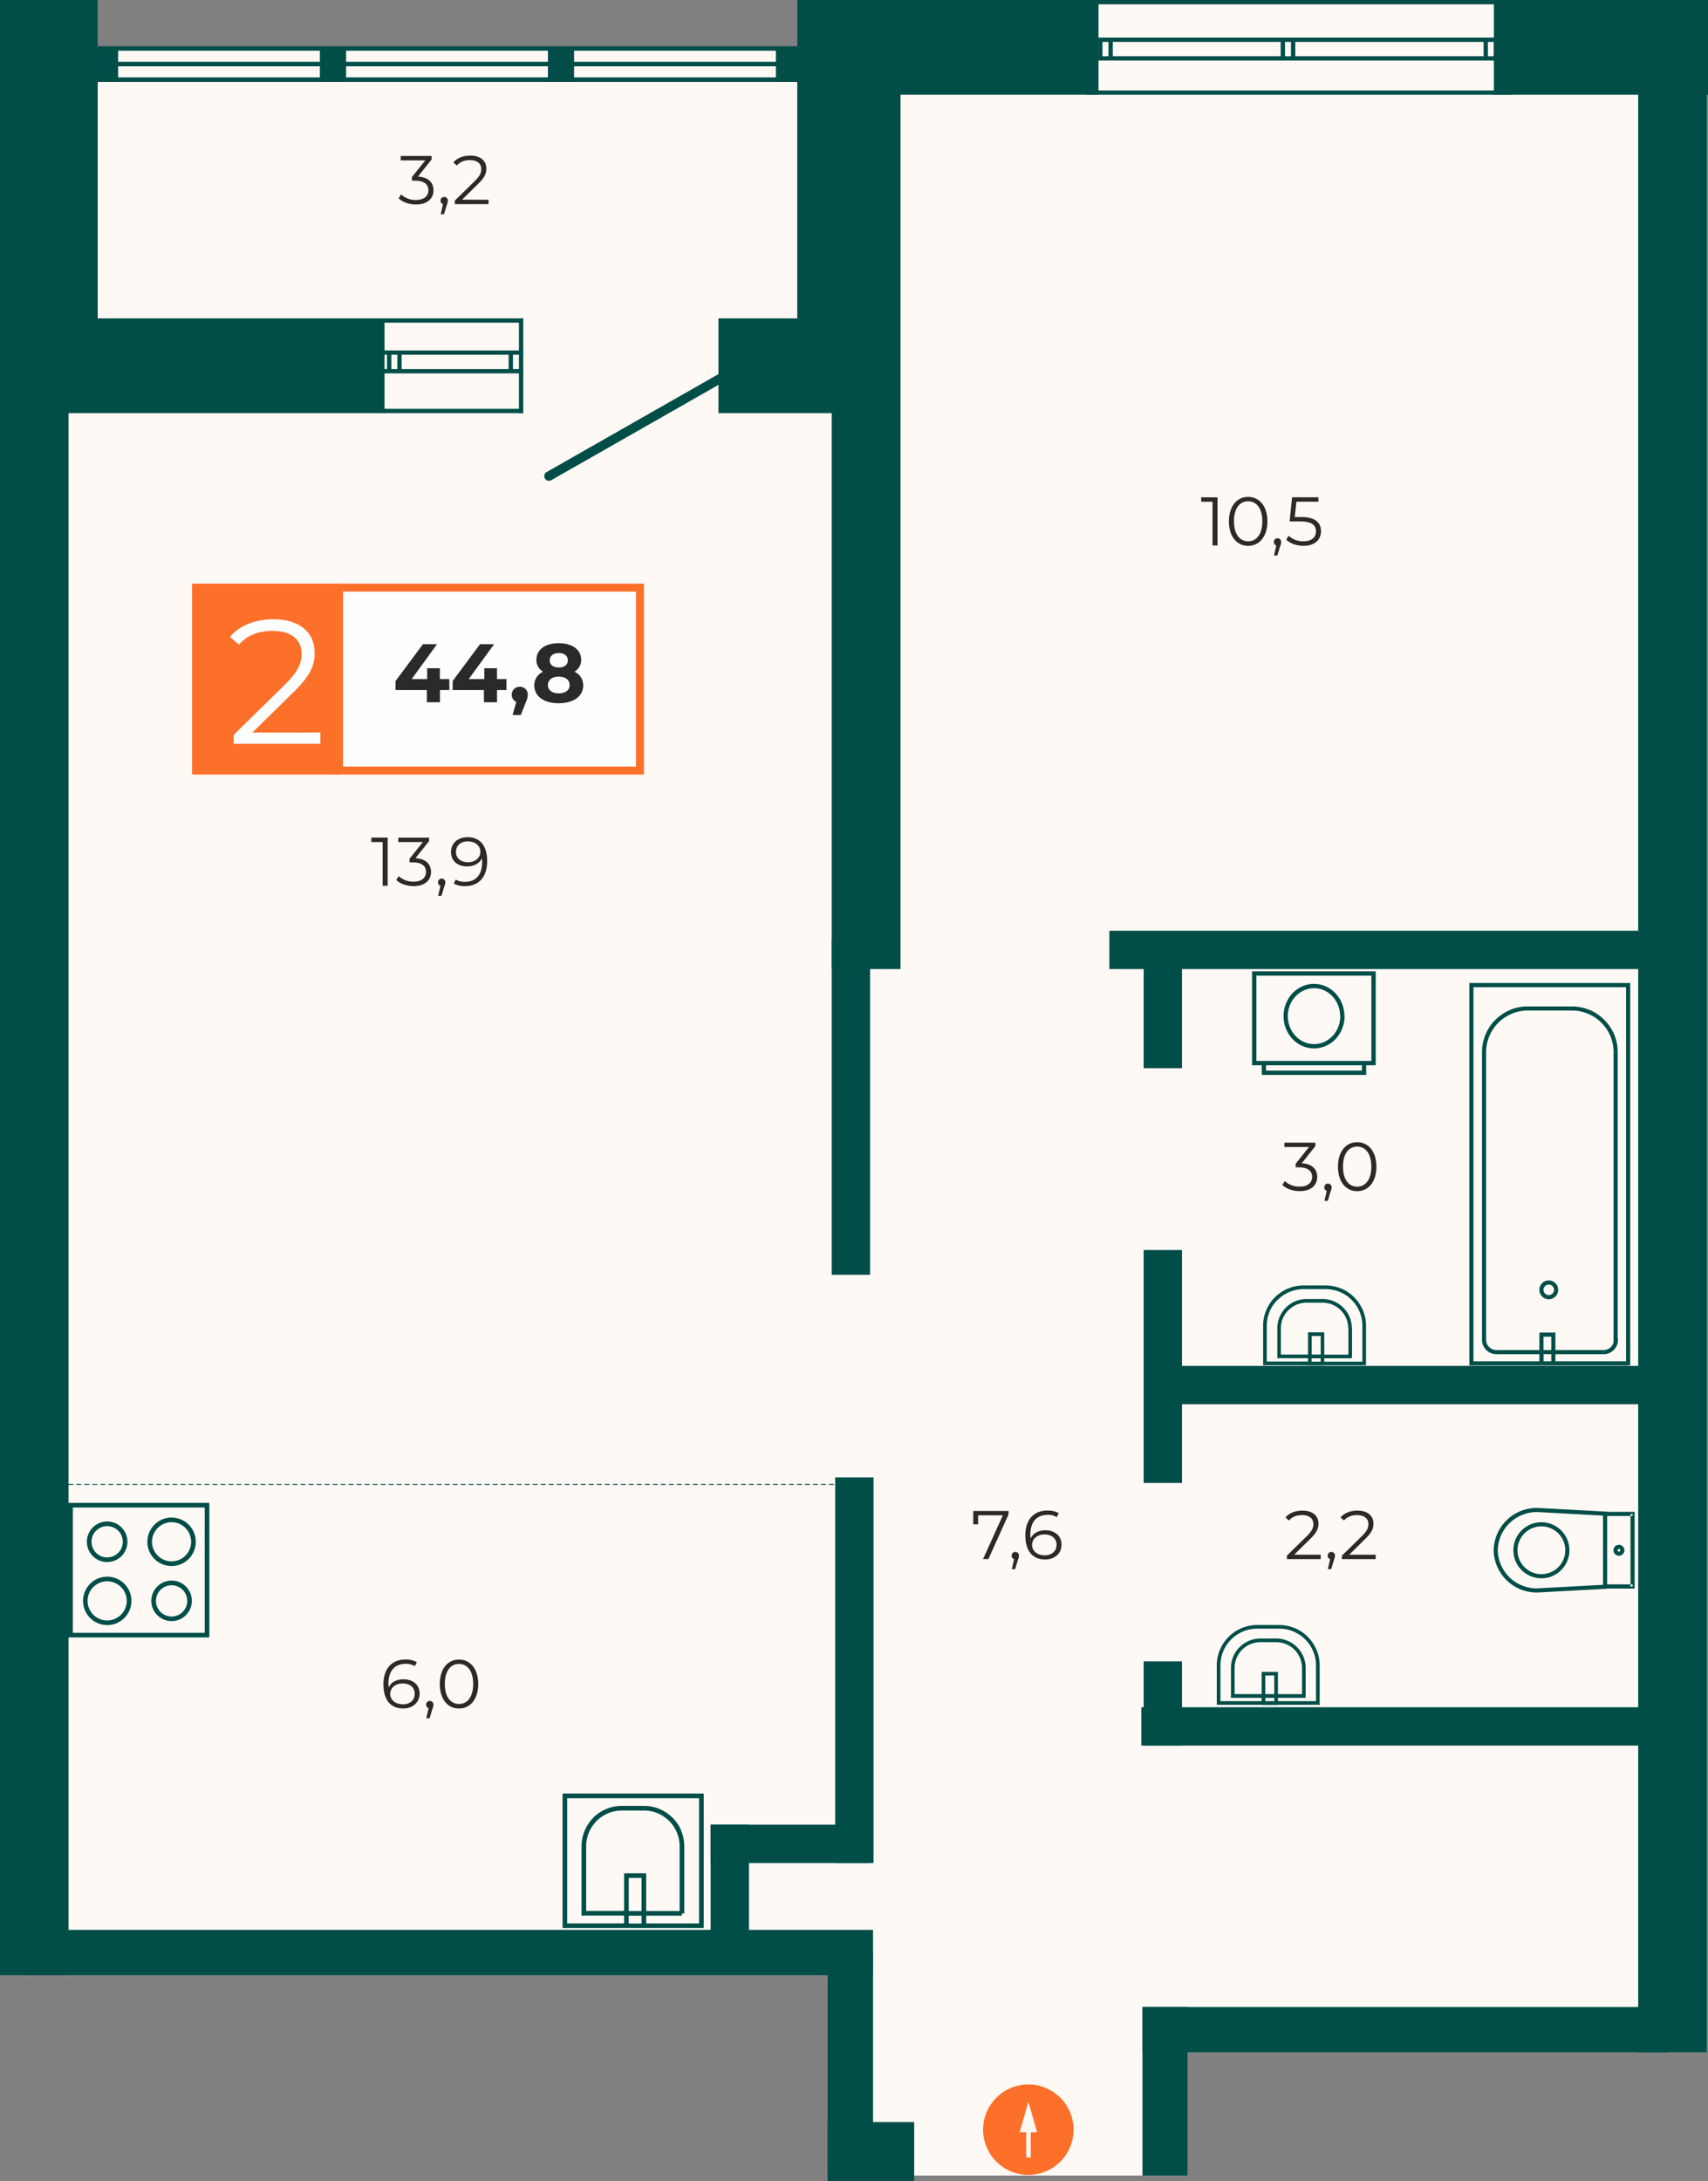
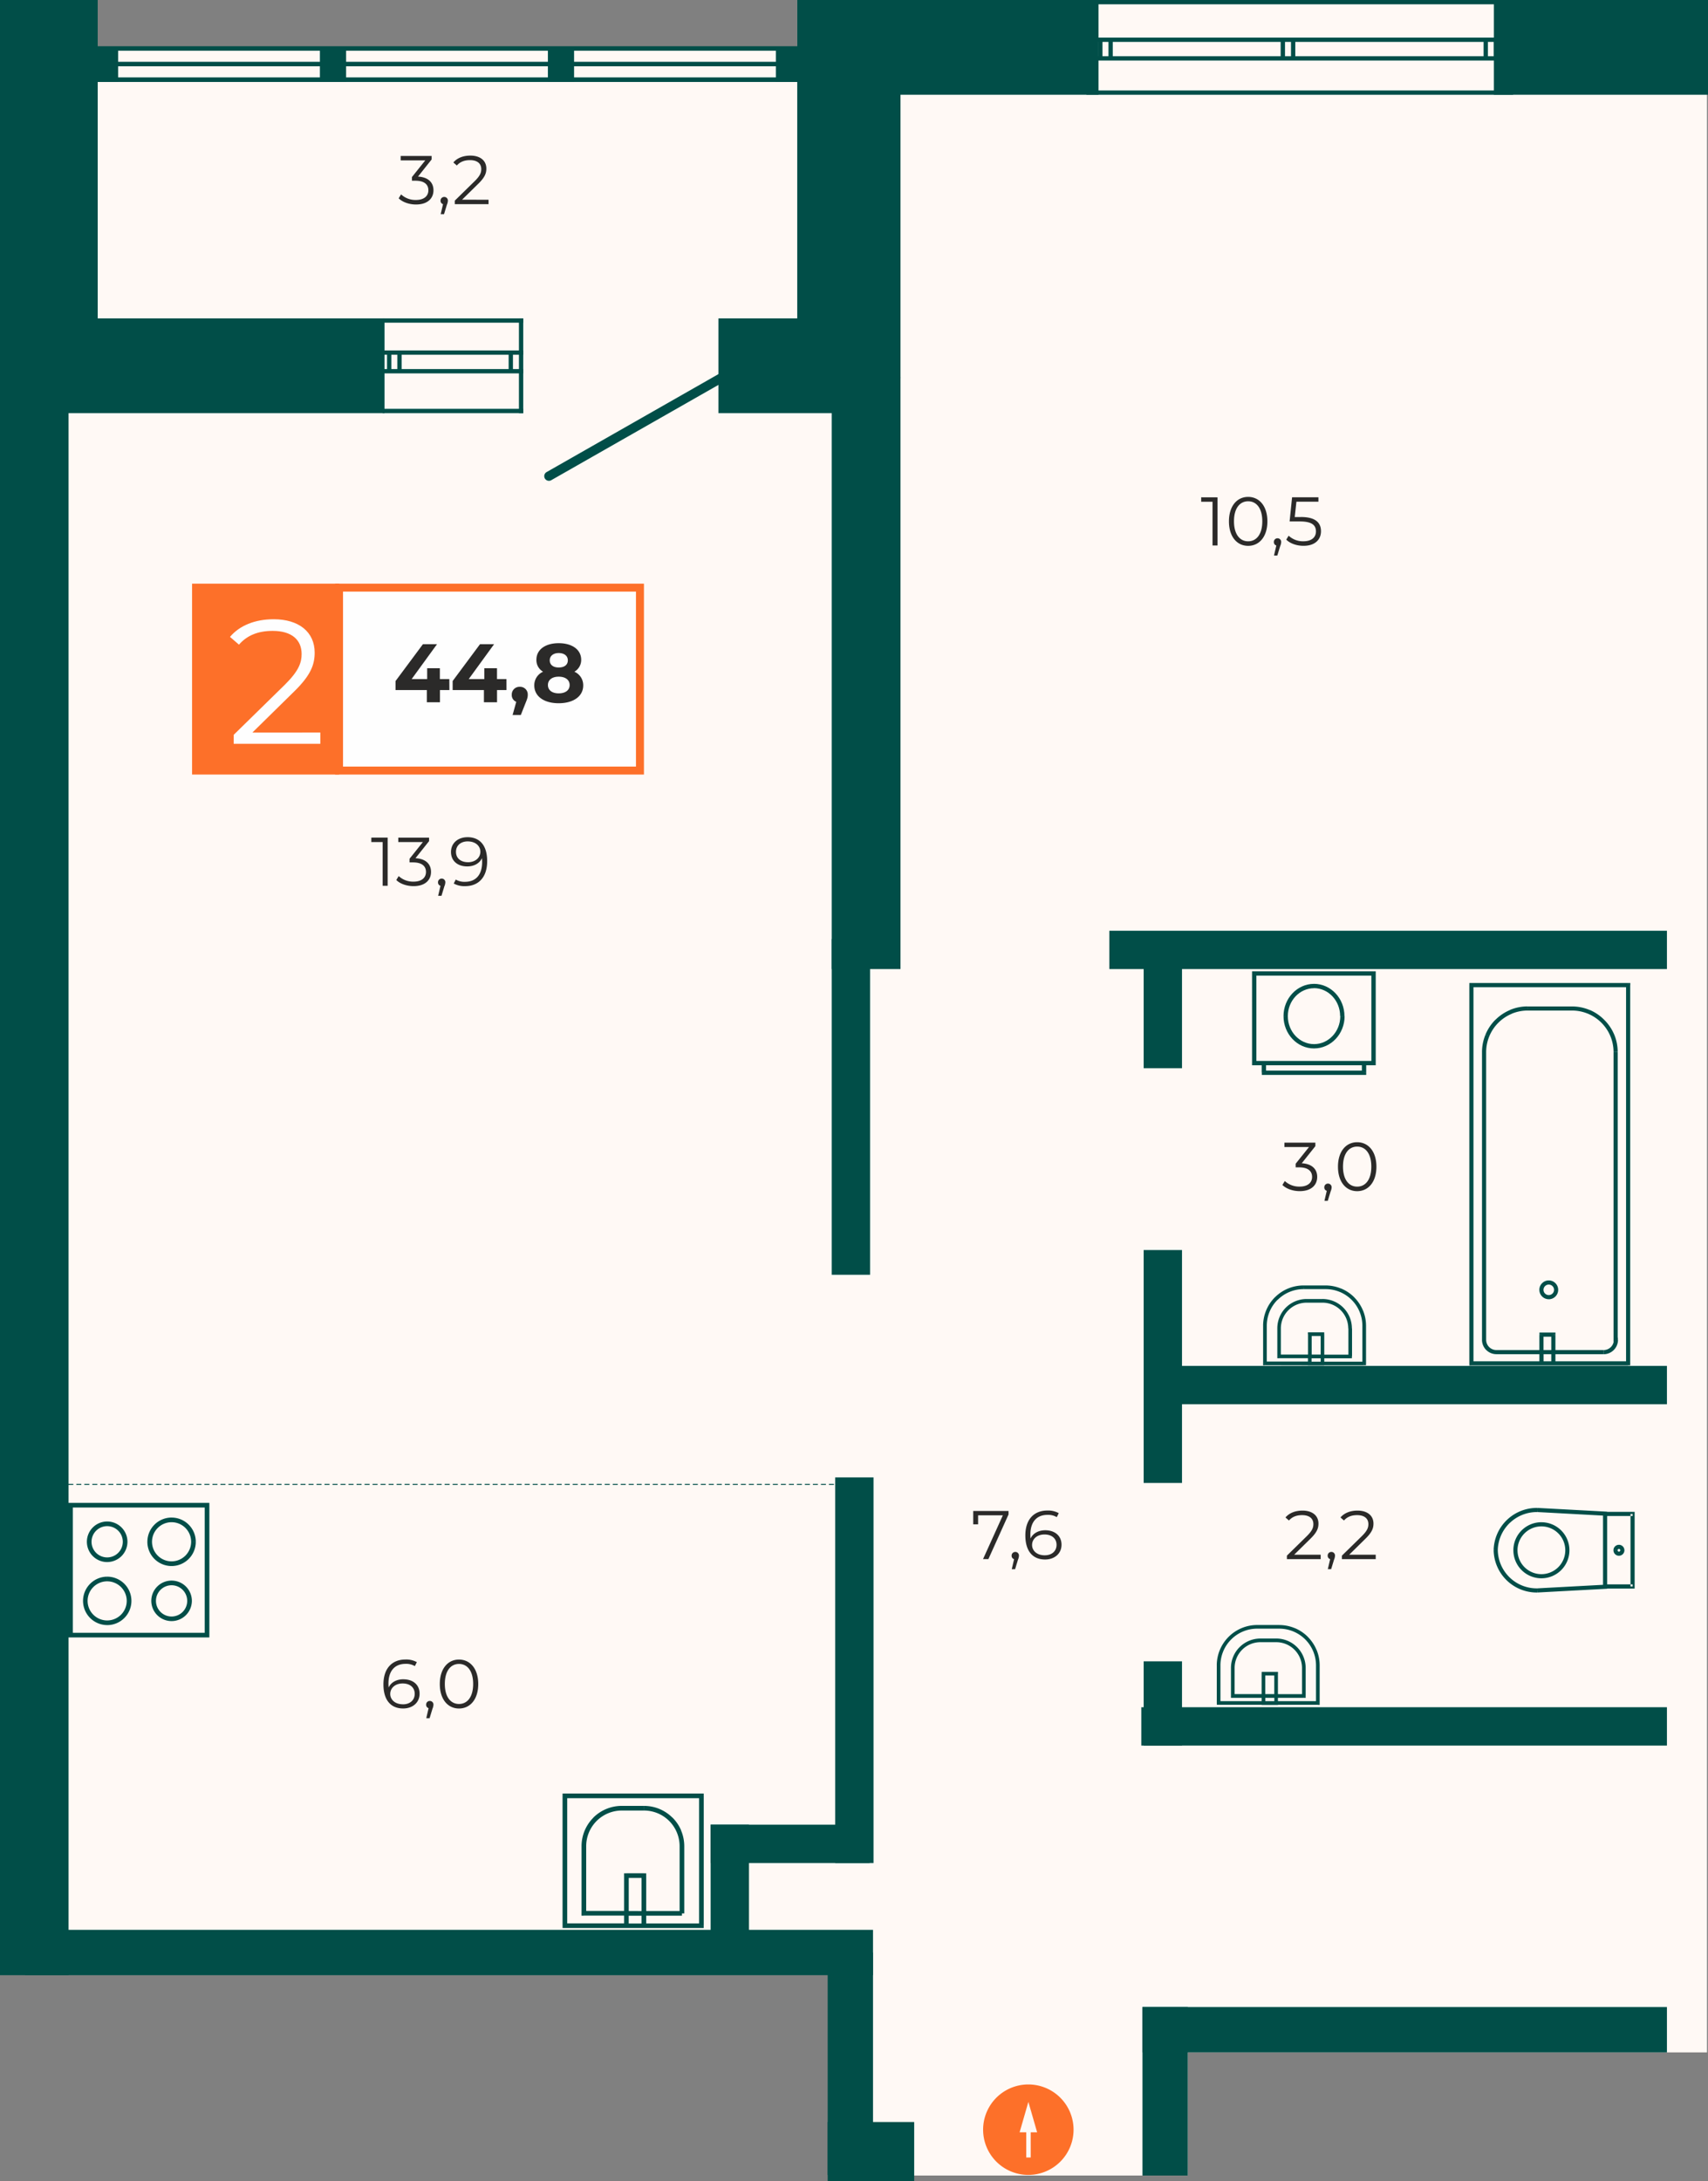
<svg xmlns="http://www.w3.org/2000/svg" viewBox="0 0 1024 1307.53">
  <rect x="0" y="0" width="1024" height="1307.53" fill="#808080" stroke="none" />
  <title>1.2.02.01_</title>
  <polygon points="712.14 1304.17 500.72 1304.17 500.72 1230.34 500.72 1176.87 0 1176.87 0 28.4 477.97 28.4 477.97 0 1023.39 0 1023.39 28.4 1023.39 309.12 1023.39 1049.6 1023.39 1176.87 1023.39 1230.34 712.14 1230.34 712.14 1304.17" style="fill:#fff9f5;fill-rule:evenodd" />
  <rect x="895.62" width="128.38" height="56.8" style="fill:#014e48" />
  <rect width="25.67" height="56.8" style="fill:#014e48" />
  <rect x="511.71" width="146.87" height="56.8" style="fill:#014e48" />
  <rect y="190.86" width="230.53" height="56.8" style="fill:#014e48" />
  <rect x="430.73" y="190.86" width="81.12" height="56.8" style="fill:#014e48" />
  <rect x="477.97" width="61.91" height="226.67" style="fill:#014e48" />
  <rect y="226.07" width="41.1" height="958" style="fill:#014e48" />
  <rect x="498.65" y="226.07" width="41.23" height="354.86" style="fill:#014e48" />
-   <rect x="982.15" y="20.71" width="41.23" height="1209.63" style="fill:#014e48" />
  <rect x="496.22" y="1272.08" width="51.87" height="35.45" style="fill:#014e48" />
  <rect width="58.58" height="201.78" style="fill:#014e48" />
  <rect x="684.95" y="1203.16" width="314.43" height="27.18" style="fill:#014e48" />
  <rect x="684.95" y="1203.16" width="27.18" height="101.01" style="fill:#014e48" />
  <rect x="496.22" y="1170.48" width="27.18" height="133.32" style="fill:#014e48" />
  <rect x="15.05" y="1156.88" width="508.35" height="27.18" style="fill:#014e48" />
  <rect x="684.25" y="1023.43" width="315.13" height="22.99" style="fill:#014e48" />
  <rect x="665.09" y="557.95" width="334.29" height="22.98" style="fill:#014e48" />
  <rect y="793.49" width="22.8" height="22.99" style="fill:#014e48" />
  <rect x="693.16" y="818.82" width="306.22" height="22.99" style="fill:#014e48" />
  <rect x="426.05" y="1093.84" width="95.28" height="22.99" style="fill:#014e48" />
  <rect x="426.05" y="1093.84" width="22.99" height="81.97" style="fill:#014e48" />
  <rect x="685.66" y="995.92" width="22.99" height="50.5" style="fill:#014e48" />
  <rect x="685.66" y="749.36" width="22.99" height="139.63" style="fill:#014e48" />
  <rect x="685.66" y="562.92" width="22.99" height="77.45" style="fill:#014e48" />
  <rect x="498.65" y="562.92" width="22.99" height="201.27" style="fill:#014e48" />
  <rect x="500.72" y="885.66" width="22.99" height="231.17" style="fill:#014e48" />
  <path d="M245.61-507.63v-11.83H243v11.83Zm6.17,0v-11.83H249.2v11.83Z" transform="translate(524.79 542.79)" style="fill:#014e48;fill-rule:evenodd" />
  <path d="M136.18-507.63v-11.83H133.6v11.83Zm6.17,0v-11.83h-2.58v11.83Z" transform="translate(524.79 542.79)" style="fill:#014e48;fill-rule:evenodd" />
  <path d="M367.25-507.32v-11.83h-2.58v11.83Zm6.16,0v-11.83h-2.58v11.83Z" transform="translate(524.79 542.79)" style="fill:#014e48;fill-rule:evenodd" />
  <rect x="651.34" width="255.81" height="2.58" style="fill:#014e48" />
  <rect x="651.34" y="22.54" width="255.81" height="2.58" style="fill:#014e48" />
  <rect x="651.34" y="33.71" width="255.81" height="2.58" style="fill:#014e48" />
  <rect x="651.34" y="54.23" width="255.81" height="2.58" style="fill:#014e48" />
  <rect x="311.12" y="190.86" width="2.58" height="56.81" style="fill:#014e48" />
  <rect x="304.95" y="210.88" width="2.58" height="11.83" style="fill:#014e48" />
  <rect x="238.21" y="210.88" width="2.58" height="11.83" style="fill:#014e48" />
  <rect x="232.04" y="210.88" width="2.58" height="11.83" style="fill:#014e48" />
  <rect x="229.42" y="190.86" width="84.28" height="2.58" style="fill:#014e48" />
  <rect x="229.42" y="210.08" width="84.28" height="2.58" style="fill:#014e48" />
  <rect x="229.42" y="221.25" width="84.28" height="2.58" style="fill:#014e48" />
  <rect x="229.42" y="245.08" width="84.28" height="2.58" style="fill:#014e48" />
  <rect x="53.07" y="27.78" width="431.33" height="2.58" style="fill:#014e48" />
  <rect x="53.07" y="37.14" width="431.33" height="2.58" style="fill:#014e48" />
  <rect x="53.07" y="46.5" width="431.33" height="2.58" style="fill:#014e48" />
  <rect x="53.07" y="27.78" width="431.33" height="2.58" style="fill:#014e48" />
  <rect x="53.07" y="37.14" width="431.33" height="2.58" style="fill:#014e48" />
  <rect x="53.07" y="46.5" width="431.33" height="2.58" style="fill:#014e48" />
  <rect x="191.79" y="30.11" width="15.71" height="18.97" style="fill:#014e48" />
  <rect x="328.47" y="30.11" width="15.71" height="18.97" style="fill:#014e48" />
  <rect x="465.16" y="30.11" width="15.71" height="18.97" style="fill:#014e48" />
  <rect x="55.11" y="30.11" width="15.71" height="18.97" style="fill:#014e48" />
  <path d="M-194.3-254.92a2.81,2.81,0,0,1-3.83-1.05,2.81,2.81,0,0,1,1.06-3.83l104.93-59.81a2.81,2.81,0,0,1,3.83,1.05,2.81,2.81,0,0,1-1.05,3.82Z" transform="translate(524.79 542.79)" style="fill:#014e48" />
  <path d="M-482.52,360.93h81.85v-2.79h-81.85Zm1.39,76.48V359.54h-2.78v77.87Zm80.46-1.39h-81.85v2.79h81.85Zm-1.39-76.48v77.87h2.79V359.54Zm-80.46,0v-1.39h-1.39v1.39Zm0,77.87h-1.39v1.39h1.39Zm81.85,0v1.39h1.39v-1.39Zm-21.25-11.15a9.37,9.37,0,0,1-9.37-9.37h-2.79A12.15,12.15,0,0,0-421.92,429Zm9.37-9.37a9.37,9.37,0,0,1-9.37,9.37V429a12.16,12.16,0,0,0,12.16-12.16Zm-9.37-9.37a9.37,9.37,0,0,1,9.37,9.37h2.79a12.16,12.16,0,0,0-12.16-12.16Zm-9.37,9.37a9.37,9.37,0,0,1,9.37-9.37v-2.79a12.15,12.15,0,0,0-12.16,12.16Zm9.37-23.7a11.73,11.73,0,0,1-11.73-11.73h-2.79A14.51,14.51,0,0,0-421.92,396Zm11.72-11.73a11.73,11.73,0,0,1-11.72,11.73V396a14.51,14.51,0,0,0,14.51-14.51Zm-11.72-11.73a11.72,11.72,0,0,1,11.72,11.73h2.79a14.51,14.51,0,0,0-14.51-14.51Zm-11.73,11.73a11.73,11.73,0,0,1,11.73-11.73v-2.79a14.51,14.51,0,0,0-14.51,14.51Zm-26.89,9.37a9.37,9.37,0,0,1-9.37-9.37h-2.79a12.16,12.16,0,0,0,12.16,12.16Zm9.37-9.37a9.37,9.37,0,0,1-9.37,9.37v2.78a12.16,12.16,0,0,0,12.16-12.16Zm-9.37-9.37a9.37,9.37,0,0,1,9.37,9.37h2.79a12.16,12.16,0,0,0-12.16-12.16Zm-9.37,9.37a9.37,9.37,0,0,1,9.37-9.37v-2.79a12.16,12.16,0,0,0-12.16,12.16Zm9.37,47.16a11.73,11.73,0,0,1-11.73-11.73H-475a14.51,14.51,0,0,0,14.51,14.51Zm11.73-11.73a11.73,11.73,0,0,1-11.73,11.73v2.79A14.51,14.51,0,0,0-446,416.89Zm-11.73-11.72a11.73,11.73,0,0,1,11.73,11.72H-446a14.51,14.51,0,0,0-14.51-14.51Zm-11.73,11.72a11.72,11.72,0,0,1,11.73-11.72v-2.79A14.51,14.51,0,0,0-475,416.89Zm71.6-57.35h1.39v-1.39h-1.39Z" transform="translate(524.79 542.79)" style="fill:#014e48" />
  <path d="M-184.73,533.78v77.87h-2.79V533.78Zm80.46,1.39h-81.85v-2.78h81.85Zm-1.39,76.48V533.78h2.79v77.87Zm-80.46,0V613h-1.39v-1.39Zm0-77.87h-1.39v-1.39h1.39Zm81.85,0v-1.39h1.39v1.39Zm-10.27,70.41v.06h-2.79v-.06Zm-58.81-40.25v40.25h-2.78V563.93Zm6.26-15.11a21.37,21.37,0,0,0-6.26,15.11h-2.78a24.14,24.14,0,0,1,7.07-17.08Zm15.11-6.26a21.35,21.35,0,0,0-15.11,6.26l-2-2A24.16,24.16,0,0,1-152,539.78Zm13.06,0H-152v-2.79h13.06Zm8.27,1.57a21.39,21.39,0,0,0-8.25-1.57l0-2.78a24.17,24.17,0,0,1,9.33,1.77Zm7,4.63a21.31,21.31,0,0,0-7-4.63l1.05-2.58a24.15,24.15,0,0,1,7.92,5.24Zm4.68,7a21.32,21.32,0,0,0-4.68-7l2-2a24.19,24.19,0,0,1,5.3,7.88Zm1.63,8.24a21.37,21.37,0,0,0-1.63-8.24l2.58-1.07a24.2,24.2,0,0,1,1.84,9.32Zm0,40.26V564h2.79v40.25Zm1.39-.06v-1.39h1.39v1.39Zm-58.81,0v1.39h-1.39v-1.39Zm35.82-63v1.39h0Zm23,22.82h0Zm-22.82,18.94h-10.48v-2.79h10.48Zm-1.4,19.86V581.54h2.79v21.26h21.43v2.79h-21.43v4.67h33.09V613h-81.85v-2.79h35.5v-4.67h-24.11v-2.79h24.11V581.54h2.79v21.26Zm0,7.46v-4.67h-7.7v4.67m-1.39-28.71h-1.39v-1.39h1.39Zm10.48,0v-1.39h1.39v1.39Zm34.48,30.11h1.39V613h-1.39Z" transform="translate(524.79 542.79)" style="fill:#014e48" />
  <path d="M297.39,40.77V94.51H300V40.77Zm-70.24,1.3h71.54V39.48H227.15Zm1.29,52.44V40.77h-2.58V94.51Zm70.25,0v1.29H300V94.51Zm0-53.74H300V39.48h-1.29Zm-71.54,0V39.48h-1.29v1.29ZM293,99h-60v2.58h60Zm-58.75,1.29V95.81h57.45v4.44h2.59V95.81h4.43V93.22H227.15v2.58h4.48v4.44Zm58.75,0v1.29h1.29v-1.29Zm-60,0h-1.29v1.29h1.29Zm14.3-33.92c0-9.33,7.11-16.76,15.73-16.76V47c-10.18,0-18.31,8.74-18.31,19.34Zm15.73,16.76c-8.61,0-15.73-7.43-15.73-16.76h-2.58c0,10.61,8.13,19.35,18.31,19.35Zm15.72-16.76c0,9.33-7.11,16.76-15.72,16.76v2.58c10.18,0,18.31-8.73,18.31-19.35ZM262.94,49.57c8.61,0,15.72,7.43,15.72,16.76h2.59c0-10.61-8.13-19.34-18.31-19.34Zm-35.8,44.94h-1.29v1.29h1.29Z" transform="translate(524.79 542.79)" style="fill:#014e48" />
  <path d="M264.2,455.56v22.56h2.19V455.56Zm-1.68-8.43a22,22,0,0,1,1.68,8.43h2.19a24.33,24.33,0,0,0-1.84-9.27ZM257.75,440a22,22,0,0,1,4.77,7.14l2-.84a24.27,24.27,0,0,0-5.26-7.86Zm-7.15-4.78a22.14,22.14,0,0,1,7.15,4.78l1.55-1.55a24.19,24.19,0,0,0-7.85-5.25Zm-8.43-1.68a22,22,0,0,1,8.43,1.68l.84-2a24.22,24.22,0,0,0-9.27-1.85Zm-13.24,0h13.24v-2.19H228.93ZM213.35,440a22,22,0,0,1,15.58-6.46v-2.19a24.21,24.21,0,0,0-17.13,7.1Zm-6.45,15.58A22,22,0,0,1,213.35,440l-1.55-1.55a24.22,24.22,0,0,0-7.1,17.13Zm0,22.56V455.56h-2.19v22.56Zm58.4,0v1.09h1.09v-1.09Zm0-22.56h-1.1m-22-23.13v1.1m-13.24-1.1v1.1m-23.13,22h-1.09m51.07,1.55v16.77H258V457.11Zm-4.53-10.93a15.46,15.46,0,0,1,4.53,10.93H258a17.66,17.66,0,0,0-5.17-12.48Zm-10.93-4.52a15.46,15.46,0,0,1,10.93,4.52l1.55-1.55a17.66,17.66,0,0,0-12.48-5.17Zm-9.49,0h9.49v-2.19h-9.49Zm-10.93,4.52a15.45,15.45,0,0,1,10.93-4.52v-2.19a17.66,17.66,0,0,0-12.48,5.17Zm-4.53,10.93a15.46,15.46,0,0,1,4.53-10.93l-1.55-1.55a17.65,17.65,0,0,0-5.17,12.48Zm0,16.77V457.11h-2.19v16.77Zm41.49,0V475H258v-1.1Zm-42.59,0h-1.1V475h1.1Zm18.41-12.23h7.59v-2.2h-7.59Zm1.1,15.37v-2h5.4v2Zm6.5-16.47h1.09v-1.1h-1.09Zm-7.59,0v-1.1h-1.1v1.1Zm-1.1,18.66v.09h1.1v0h7.59v0h1.09v-.09H265.3V477H241.37v-2h15.5v-2.19h-15.5V460.55h-2.19v12.23h-5.4V460.55h-2.19v12.23H214.28V475h17.31v2H205.8v2.19Zm-25.79-1.09h-1.09v1.09h1.09Z" transform="translate(524.79 542.79)" style="fill:#014e48" />
  <path d="M292,252v22.56h2.19V252Zm-1.68-8.43A22,22,0,0,1,292,252h2.19a24.31,24.31,0,0,0-1.84-9.27Zm-4.77-7.14a22,22,0,0,1,4.77,7.14l2-.84a24.28,24.28,0,0,0-5.26-7.86Zm-7.15-4.78a22.15,22.15,0,0,1,7.15,4.78l1.55-1.55a24.19,24.19,0,0,0-7.86-5.25ZM270,230a22,22,0,0,1,8.43,1.68l.84-2A24.21,24.21,0,0,0,270,227.8Zm-13.24,0H270V227.8H256.71Zm-15.58,6.46A22,22,0,0,1,256.71,230V227.8a24.22,24.22,0,0,0-17.13,7.1ZM234.68,252a22,22,0,0,1,6.45-15.58l-1.55-1.55a24.22,24.22,0,0,0-7.1,17.13Zm0,22.56V252h-2.19v22.56Zm58.4,0v1.09h1.09v-1.09Zm0-22.56H292M270,228.9V230m-13.24-1.09V230m-23.13,22h-1.09m51.07,1.54v16.77h2.19V253.57ZM279,242.64a15.46,15.46,0,0,1,4.53,10.93h2.19a17.66,17.66,0,0,0-5.17-12.48Zm-10.93-4.52A15.44,15.44,0,0,1,279,242.64l1.55-1.55a17.66,17.66,0,0,0-12.48-5.17Zm-9.49,0h9.49v-2.19h-9.49Zm-10.93,4.52a15.45,15.45,0,0,1,10.93-4.52v-2.19a17.66,17.66,0,0,0-12.48,5.17Zm-4.53,10.93a15.46,15.46,0,0,1,4.53-10.93l-1.55-1.55A17.65,17.65,0,0,0,241,253.57Zm0,16.77V253.57H241v16.77Zm41.5,0v1.1h1.1v-1.1Zm-42.59,0H241v1.1h1.1Zm18.41-12.23h7.59v-2.2h-7.59Zm1.09,15.37v-2H267v2Zm6.5-16.47h1.09v-1.1h-1.09Zm-7.59,0v-1.1h-1.1V257Zm-1.1,18.66v.09h1.1v0h7.59v0h1.09v-.09h23.93v-2.19H269.15v-2h15.5v-2.19h-15.5V257H267v12.23h-5.4V257h-2.19v12.23H242.06v2.19h17.31v2H233.58v2.19Zm-25.79-1.09h-1.09v1.09h1.09Z" transform="translate(524.79 542.79)" style="fill:#014e48" />
  <path d="M358.6,47.75V274.52h-2.48V47.75ZM451.33,49h-94V46.5h94Zm-1.24,225.53V47.75h2.48V274.52Zm-92.72,0v1.24h-1.24v-1.24Zm0-226.77h-1.24V46.5h1.24Zm94,0V46.5h1.24v1.24Zm-7.4,213.87h-.1v-2.49h.1Zm-3,3.11a6.16,6.16,0,0,0,1.8-4.35h2.48a8.64,8.64,0,0,1-2.53,6.11Zm-4.36,1.8a6.16,6.16,0,0,0,4.36-1.8l1.75,1.76a8.63,8.63,0,0,1-6.11,2.53ZM368,264.73a6.15,6.15,0,0,0,4.35,1.8V269a8.64,8.64,0,0,1-6.11-2.53Zm-1.8-4.35a6.15,6.15,0,0,0,1.8,4.35l-1.76,1.76a8.66,8.66,0,0,1-2.53-6.11Zm0-172.44V260.38h-2.48V87.94Zm1.9-9.53a24.88,24.88,0,0,0-1.9,9.53h-2.48a27.35,27.35,0,0,1,2.08-10.48Zm5.4-8.08a24.86,24.86,0,0,0-5.4,8.08l-2.29-1a27.34,27.34,0,0,1,5.94-8.89Zm8.08-5.4a24.93,24.93,0,0,0-8.08,5.4l-1.75-1.76a27.35,27.35,0,0,1,8.88-5.94ZM391.09,63a25,25,0,0,0-9.52,1.89l-1-2.29a27.4,27.4,0,0,1,10.48-2.08Zm26.59,0H391.09V60.55h26.59Zm9.53,1.89A25,25,0,0,0,417.68,63V60.55a27.39,27.39,0,0,1,10.48,2.08Zm8.08,5.4a24.89,24.89,0,0,0-8.08-5.4l1-2.29A27.38,27.38,0,0,1,437,68.57Zm5.4,8.08a24.84,24.84,0,0,0-5.4-8.08L437,68.57A27.3,27.3,0,0,1,443,77.46Zm1.9,9.53a24.88,24.88,0,0,0-1.9-9.53l2.29-1a27.36,27.36,0,0,1,2.09,10.48Zm0,172.44V87.94h2.48V260.38Zm1.34,0v-1.24h1.24v1.24Zm-71.58,7.4v-1.24m-7.4-6.16h1.24m24.9-198.58V63m52.73,197.34v1.24h-1.24v-1.24Zm-37.33-1.81h-7.1v-2.48h7.1Zm-1.24,8v-9.21h2.48v9.21h28.79V269H407.73v4.27h43.6v2.48h-94v-2.48h40.79V269h-25.8v-2.48h25.8v-9.21h2.48v9.21Zm0,6.75V269h-4.61v4.27m-1.24-16h-1.24v-1.24h1.24Zm7.1,0v-1.24h1.24v1.24Zm-2.75-30a3.16,3.16,0,0,0-3.16,3.16H398.1a5.64,5.64,0,0,1,5.64-5.64Zm3.16,3.16a3.16,3.16,0,0,0-3.16-3.16v-2.48a5.64,5.64,0,0,1,5.64,5.64Zm-3.16,3.15a3.16,3.16,0,0,0,3.16-3.15h2.48a5.64,5.64,0,0,1-5.64,5.64Zm-3.16-3.15a3.16,3.16,0,0,0,3.16,3.15v2.48a5.64,5.64,0,0,1-5.64-5.64Zm50.75,44h1.24v1.24h-1.24Z" transform="translate(524.79 542.79)" style="fill:#014e48" />
  <path d="M378.57,368.45a25.89,25.89,0,0,1,18.31-7.28l0,2.48a23.39,23.39,0,0,0-16.56,6.58Zm-7.87,18.07a25.87,25.87,0,0,1,7.87-18.07l1.72,1.78a23.41,23.41,0,0,0-7.12,16.34Zm7.88,18.1a25.83,25.83,0,0,1-7.88-18.05l2.48-.05a23.35,23.35,0,0,0,7.12,16.32Zm18.31,7.25a25.82,25.82,0,0,1-18.31-7.25l1.72-1.78a23.35,23.35,0,0,0,16.56,6.55Zm0-1.24.07,1.24h0Zm55.86-2.38V364.77h2.48v43.49Zm-15.22-43.69v0Zm16.46.21v-1.24h1.24v1.24Zm0,43.49h1.24v1.24H454Zm-17.69.18v-.18h0v-1l-39.47,2.13.13,2.48,40.64-2.19v0l1.17-.06v-.12H454V407H438.75v1.24h0V364.77h0V366H454v-2.48H438.75v-.1l-1.17-.07v0l-40.64-2.19-.13,2.47,39.47,2.13v-1h0v-.17h0v43.83Zm1.24,0v0ZM445,386.55a.81.81,0,0,0,.81.81v2.48a3.28,3.28,0,0,1-3.28-3.28Zm.81-.81a.81.81,0,0,0-.81.81h-2.48a3.28,3.28,0,0,1,3.28-3.28Zm.81.81a.81.81,0,0,0-.81-.81v-2.48a3.28,3.28,0,0,1,3.28,3.28Zm-.81.81a.81.81,0,0,0,.81-.81h2.48a3.28,3.28,0,0,1-3.28,3.28Zm-60.8-.81a14.32,14.32,0,0,0,14.32,14.32v2.48a16.8,16.8,0,0,1-16.8-16.8Zm14.32-14.32A14.32,14.32,0,0,0,385,386.54h-2.48a16.8,16.8,0,0,1,16.8-16.8Zm14.32,14.32a14.32,14.32,0,0,0-14.32-14.32v-2.48a16.8,16.8,0,0,1,16.8,16.8Zm-14.32,14.32a14.32,14.32,0,0,0,14.32-14.32h2.48a16.8,16.8,0,0,1-16.8,16.8Zm-2.5-38.45,0-1.24h.05Z" transform="translate(524.79 542.79)" style="fill:#014e48" />
  <line x1="36.16" y1="889.84" x2="501.81" y2="889.84" style="fill:none;stroke:#014e48;stroke-miterlimit:22.926;stroke-width:0.6px;stroke-dasharray:3,1.8" />
  <path d="M90.48,735.46v15.11h2.67V735.46H97l-2.62-9.12-2.63-9.12-2.62,9.12-2.63,9.12ZM64.62,733.9A27.11,27.11,0,1,1,91.73,761,27.11,27.11,0,0,1,64.62,733.9Z" transform="translate(524.79 542.79)" style="fill:#fd7029;fill-rule:evenodd" />
  <rect x="203.27" y="352.27" width="180.39" height="109.66" style="fill:#fefefe" />
  <path d="M-143.51-188.14H-319.14V-83.25h175.63Zm-178-4.76h182.78V-78.48H-323.9V-192.9Z" transform="translate(524.79 542.79)" style="fill:#fd7029" />
  <rect x="115.15" y="349.89" width="88.19" height="114.42" style="fill:#fd7029" />
  <path d="M-373.48-103.65l25.18-24.75c9.94-9.73,12.16-16.08,12.16-23.17,0-12.38-9.52-20-24.54-20-11.32,0-20.52,3.81-26.23,10.58l5.39,4.65c4.87-5.61,11.53-8.25,20.21-8.25,11.32,0,17.35,5.29,17.35,13.86,0,5.08-1.59,10-9.94,18.3l-30.78,30.15v5.39h51.94v-6.77Z" transform="translate(524.79 542.79)" style="fill:#fefefe;fill-rule:evenodd" />
  <path d="M-189.83-127.14c-4,0-6.46-1.94-6.46-5s2.49-5,6.46-5,6.56,1.89,6.56,5-2.54,5-6.56,5m0-24.17c3.28,0,5.47,1.64,5.47,4.38s-2.14,4.28-5.47,4.28-5.37-1.64-5.37-4.28S-193.06-151.31-189.83-151.31Zm9.4,11.19a8.08,8.08,0,0,0,4.08-7.16c0-6.11-5.47-9.94-13.48-9.94s-13.37,3.83-13.37,9.94a8,8,0,0,0,4,7.16,8.86,8.86,0,0,0-5.27,8.21c0,6.56,5.82,10.69,14.62,10.69s14.72-4.13,14.72-10.69A8.82,8.82,0,0,0-180.43-140.12Zm-32.72,9.05a4.61,4.61,0,0,0-4.82,4.77,4.32,4.32,0,0,0,2.69,4.23l-2.19,7.91h4.92l2.83-7.16c1.14-2.73,1.34-3.68,1.34-5A4.57,4.57,0,0,0-213.15-131.07Zm-8-4.62h-5.67v-6.51h-7.61v6.51h-9.35l15.22-20.93H-237l-16.41,22.08v5.42h18.75v7.31h7.86v-7.31h5.67Zm-34.26,0h-5.67v-6.51h-7.61v6.51H-278l15.22-20.93h-8.45l-16.41,22.08v5.42h18.75v7.31h7.86v-7.31h5.67Z" transform="translate(524.79 542.79)" style="fill:#2b2a29;fill-rule:evenodd" />
  <rect y="579.18" width="13.48" height="4.5" style="fill:#014e48" />
  <path d="M284.1,389.2l9.81-9.64c3.87-3.79,4.74-6.26,4.74-9,0-4.82-3.71-7.79-9.56-7.79-4.41,0-8,1.48-10.22,4.12l2.1,1.81c1.9-2.18,4.49-3.21,7.87-3.21,4.41,0,6.76,2.06,6.76,5.4,0,2-.62,3.92-3.87,7.13l-12,11.75v2.1H300V389.2Zm-10.72-1.65a2.16,2.16,0,0,0-2.18,2.23,2.08,2.08,0,0,0,1.48,2.1l-1.4,6h2l1.73-5.69a6.7,6.7,0,0,0,.58-2.39A2.16,2.16,0,0,0,273.38,387.54Zm-22.26,1.65,9.81-9.64c3.87-3.79,4.74-6.26,4.74-9,0-4.82-3.71-7.79-9.56-7.79-4.41,0-8,1.48-10.22,4.12l2.1,1.81c1.9-2.18,4.49-3.21,7.87-3.21,4.41,0,6.76,2.06,6.76,5.4,0,2-.62,3.92-3.87,7.13l-12,11.75v2.1H267V389.2Z" transform="translate(524.79 542.79)" style="fill:#2b2a29;fill-rule:evenodd" />
  <path d="M101.59,389.57c-5,0-7.62-3-7.62-6.18,0-3.59,3-6.31,7.42-6.31s7.25,2.43,7.25,6.22-2.88,6.26-7,6.26m.25-15c-4,0-7.38,1.77-8.82,4.95-.08-.86-.12-1.69-.12-2.35,0-7.83,4-11.83,10.22-11.83a10.11,10.11,0,0,1,5.61,1.36l1.19-2.39a13.24,13.24,0,0,0-6.84-1.57c-7.83,0-13.19,5.11-13.19,14.92,0,9.11,4.16,14.43,11.83,14.43,5.6,0,9.85-3.46,9.85-8.86S107.57,374.56,101.84,374.56Zm-18,13a2.16,2.16,0,0,0-2.18,2.23,2.08,2.08,0,0,0,1.48,2.1l-1.4,6h2l1.73-5.69a6.7,6.7,0,0,0,.58-2.39A2.16,2.16,0,0,0,83.87,387.54ZM58.69,363v8h2.92v-5.4H76.45L64.58,391.83h3.21l12.07-26.75V363Z" transform="translate(524.79 542.79)" style="fill:#2b2a29;fill-rule:evenodd" />
  <path d="M-249.61,478.69c-5,0-8.49-4.24-8.49-12s3.46-12,8.49-12,8.49,4.24,8.49,12-3.46,12-8.49,12m0,2.72c6.68,0,11.54-5.48,11.54-14.67s-4.86-14.67-11.54-14.67-11.5,5.48-11.5,14.67S-256.28,481.41-249.61,481.41Zm-17.52-4.53a2.16,2.16,0,0,0-2.18,2.23,2.08,2.08,0,0,0,1.48,2.1l-1.4,6h2l1.73-5.69a6.73,6.73,0,0,0,.58-2.39A2.16,2.16,0,0,0-267.12,476.88Zm-16.08,2c-5,0-7.62-3-7.62-6.18,0-3.59,3-6.31,7.42-6.31s7.25,2.43,7.25,6.22S-279,478.9-283.2,478.9Zm.25-15c-4,0-7.38,1.77-8.82,4.94-.08-.86-.12-1.69-.12-2.35,0-7.83,4-11.83,10.22-11.83a10.11,10.11,0,0,1,5.61,1.36l1.19-2.39a13.23,13.23,0,0,0-6.84-1.57c-7.83,0-13.19,5.11-13.19,14.92,0,9.11,4.16,14.43,11.83,14.43,5.6,0,9.85-3.46,9.85-8.86S-277.22,463.9-282.95,463.9Z" transform="translate(524.79 542.79)" style="fill:#2b2a29;fill-rule:evenodd" />
  <path d="M-244.17-25.92c-4.45,0-7.25-2.43-7.25-6.22s2.88-6.26,7-6.26c5,0,7.62,3,7.62,6.18,0,3.59-3,6.31-7.42,6.31m-.33-15c-5.6,0-9.85,3.46-9.85,8.86s4,8.65,9.73,8.65c4,0,7.38-1.77,8.82-4.95.08.87.12,1.69.12,2.35,0,7.83-4,11.83-10.22,11.83a10.11,10.11,0,0,1-5.61-1.36l-1.2,2.39a13.24,13.24,0,0,0,6.84,1.57c7.83,0,13.19-5.11,13.19-14.92C-232.67-35.61-236.83-40.92-244.49-40.92Zm-15.46,24.81a2.16,2.16,0,0,0-2.18,2.23,2.08,2.08,0,0,0,1.48,2.1l-1.4,6h2l1.73-5.69a6.7,6.7,0,0,0,.58-2.39A2.16,2.16,0,0,0-259.95-16.11Zm-15.7-12.2,8.16-10.26v-2.1H-286V-38h14.75l-8,10v2.19h2.06c5.36,0,7.79,2.27,7.79,5.73s-2.64,5.81-7.42,5.81a12.64,12.64,0,0,1-8.94-3.34l-1.44,2.35C-285-13-281-11.58-276.85-11.58c7,0,10.47-3.71,10.47-8.53C-266.38-24.73-269.47-28-275.65-28.31Zm-26.46-12.36V-38h6.8v26.21h3V-40.68Z" transform="translate(524.79 542.79)" style="fill:#2b2a29;fill-rule:evenodd" />
  <path d="M-247.76-423.08l9.81-9.64c3.87-3.79,4.74-6.26,4.74-9,0-4.82-3.71-7.79-9.56-7.79-4.41,0-8,1.48-10.22,4.12l2.1,1.81c1.9-2.18,4.49-3.21,7.87-3.21,4.41,0,6.76,2.06,6.76,5.4,0,2-.62,3.92-3.87,7.13l-12,11.75v2.1h20.24v-2.64Zm-10.72-1.65a2.16,2.16,0,0,0-2.18,2.23,2.08,2.08,0,0,0,1.48,2.1l-1.4,6h2l1.73-5.69a6.74,6.74,0,0,0,.58-2.39A2.16,2.16,0,0,0-258.47-424.73Zm-15.7-12.2,8.16-10.26v-2.1h-18.55v2.64h14.75l-8,10v2.19h2.06c5.36,0,7.79,2.27,7.79,5.73s-2.64,5.81-7.42,5.81a12.64,12.64,0,0,1-8.94-3.34l-1.44,2.35c2.23,2.26,6.22,3.71,10.39,3.71,7,0,10.47-3.71,10.47-8.53C-264.91-433.34-268-436.6-274.18-436.93Z" transform="translate(524.79 542.79)" style="fill:#2b2a29;fill-rule:evenodd" />
  <path d="M288.87,168.56c-5,0-8.49-4.25-8.49-12s3.46-12,8.49-12,8.49,4.24,8.49,12-3.46,12-8.49,12m0,2.72c6.68,0,11.54-5.48,11.54-14.67s-4.86-14.67-11.54-14.67-11.5,5.48-11.5,14.67S282.2,171.28,288.87,171.28Zm-17.52-4.53a2.16,2.16,0,0,0-2.18,2.23,2.08,2.08,0,0,0,1.48,2.1l-1.4,6h2l1.73-5.69a6.71,6.71,0,0,0,.58-2.39A2.16,2.16,0,0,0,271.36,166.75Zm-15.7-12.2,8.16-10.26v-2.1H245.27v2.64H260l-8,10V157h2.06c5.36,0,7.79,2.27,7.79,5.73s-2.64,5.81-7.42,5.81a12.64,12.64,0,0,1-8.94-3.34l-1.44,2.35c2.23,2.26,6.22,3.71,10.39,3.71,7,0,10.47-3.71,10.47-8.53C264.93,158.14,261.84,154.88,255.65,154.55Z" transform="translate(524.79 542.79)" style="fill:#2b2a29;fill-rule:evenodd" />
  <path d="M255.16-232.84h-3.71l1-9.19h13.19v-2.64H249.85l-1.48,14.47h6.14c7.34,0,9.65,2.31,9.65,6,0,3.5-2.6,5.89-7.5,5.89a12.5,12.5,0,0,1-8.86-3.34l-1.44,2.35c2.23,2.27,6.18,3.71,10.35,3.71,7,0,10.47-3.83,10.47-8.74,0-5.11-3.3-8.53-12-8.53M241.11-220.1a2.16,2.16,0,0,0-2.18,2.23,2.08,2.08,0,0,0,1.48,2.1l-1.4,6h2l1.73-5.69a6.72,6.72,0,0,0,.58-2.39A2.16,2.16,0,0,0,241.11-220.1Zm-17.6,1.81c-5,0-8.49-4.24-8.49-12s3.46-12,8.49-12,8.49,4.25,8.49,12S228.54-218.29,223.51-218.29Zm0,2.72c6.68,0,11.54-5.48,11.54-14.67s-4.86-14.67-11.54-14.67S212-239.43,212-230.24,216.83-215.57,223.51-215.57Zm-28.15-29.1V-242h6.8v26.21h3v-28.85Z" transform="translate(524.79 542.79)" style="fill:#2b2a29;fill-rule:evenodd" />
</svg>